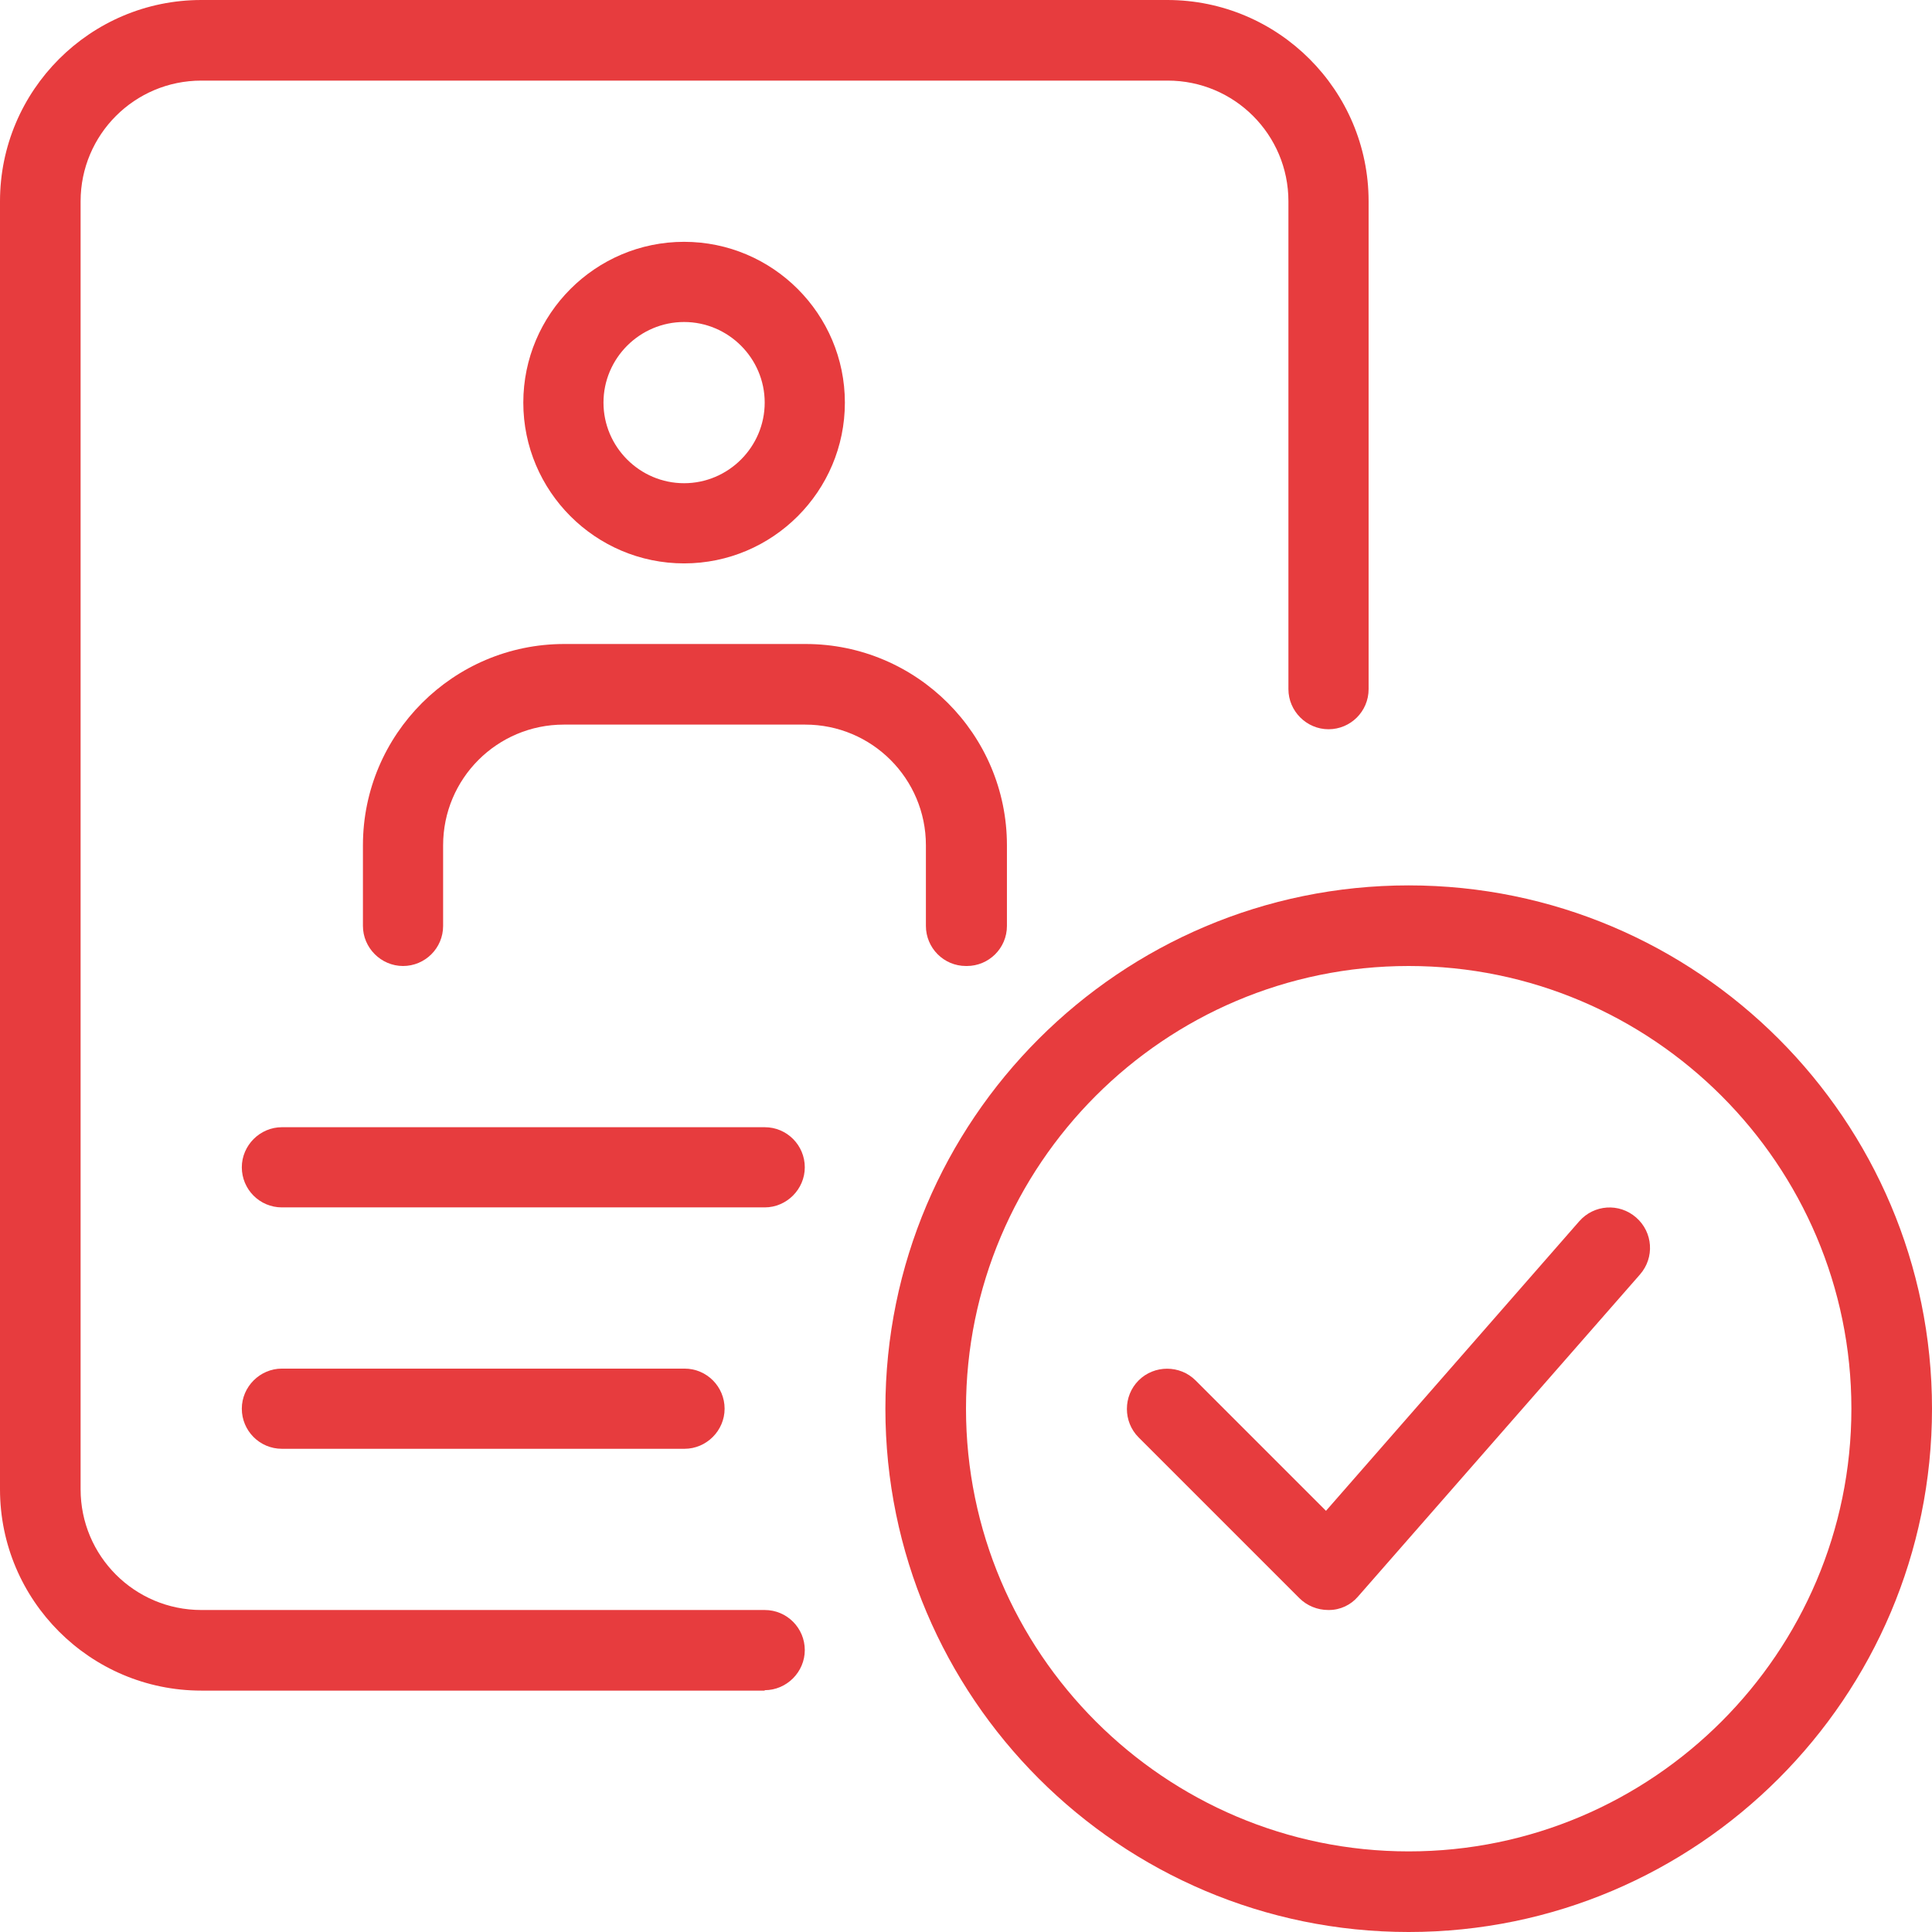
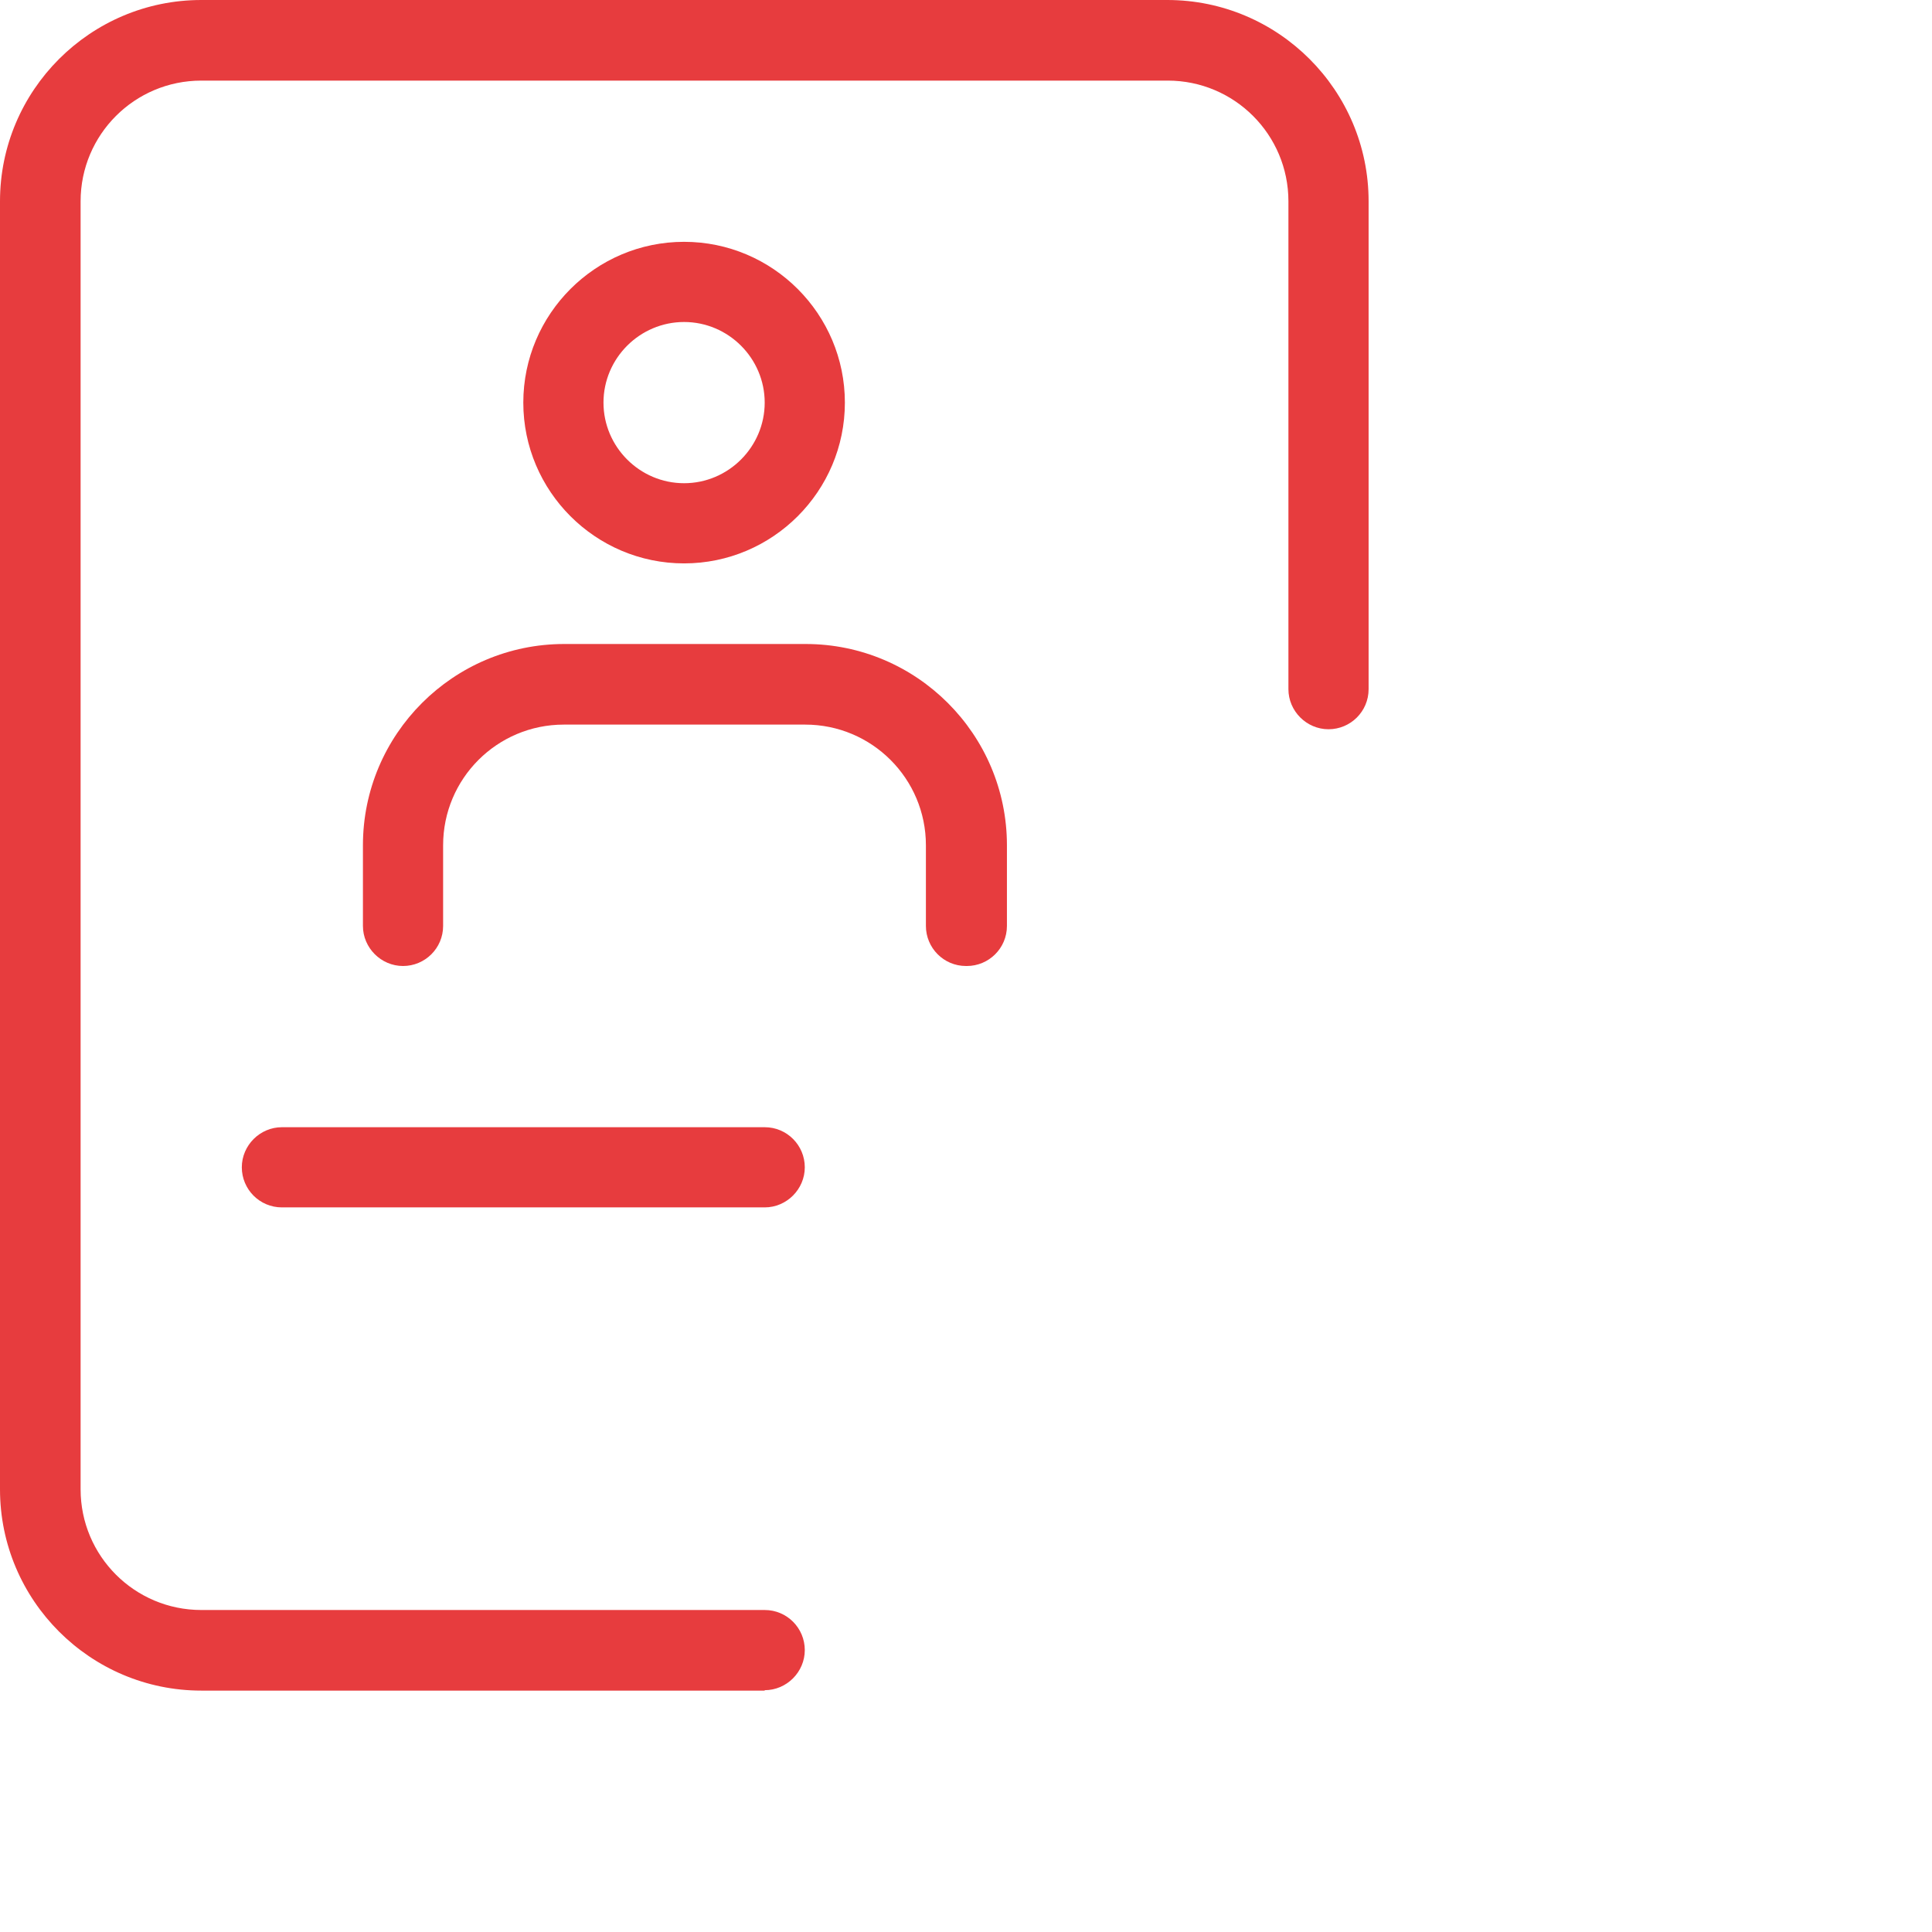
<svg xmlns="http://www.w3.org/2000/svg" id="Layer_2" width="45.78" height="45.78" viewBox="0 0 45.78 45.78">
  <defs>
    <style>.cls-1{fill:#e73c3e;stroke-width:0px;}</style>
  </defs>
  <g id="Layer_1-2">
    <path class="cls-1" d="M18.12,28.61H6.68c-.53,0-.95-.43-.95-.95s.43-.95.95-.95h11.44c.53,0,.95.43.95.95s-.43.95-.95.95Z" />
-     <path class="cls-1" d="M16.21,34.33H6.68c-.53,0-.95-.43-.95-.95s.43-.95.95-.95h9.54c.53,0,.95.43.95.95s-.43.95-.95.95Z" />
    <path class="cls-1" d="M16.21,13.35c-2.1,0-3.81-1.71-3.81-3.81s1.71-3.81,3.81-3.81,3.81,1.71,3.81,3.81-1.71,3.81-3.81,3.81ZM16.21,7.63c-1.05,0-1.91.86-1.91,1.91s.86,1.91,1.91,1.91,1.91-.86,1.91-1.91-.86-1.91-1.91-1.91Z" />
    <path class="cls-1" d="M22.89,22.89c-.53,0-.95-.43-.95-.95v-1.91c0-1.58-1.28-2.86-2.86-2.86h-5.72c-1.58,0-2.86,1.28-2.86,2.86v1.91c0,.53-.43.95-.95.95s-.95-.43-.95-.95v-1.91c0-2.63,2.14-4.77,4.77-4.77h5.72c2.63,0,4.77,2.14,4.77,4.77v1.91c0,.53-.43.95-.95.95Z" />
    <path class="cls-1" d="M18.12,40.06H4.77c-2.63,0-4.77-2.14-4.77-4.77V4.77C0,2.14,2.14,0,4.77,0h22.89c2.63,0,4.77,2.14,4.77,4.77v11.56c0,.53-.43.95-.95.95s-.95-.43-.95-.95V4.77c0-1.58-1.28-2.86-2.86-2.86H4.77c-1.58,0-2.86,1.28-2.86,2.86v30.52c0,1.58,1.28,2.86,2.86,2.86h13.35c.53,0,.95.43.95.95s-.43.95-.95.95Z" />
-     <path class="cls-1" d="M33.38,45.78c-6.84,0-12.4-5.56-12.4-12.4s5.56-12.4,12.4-12.4,12.4,5.56,12.4,12.4-5.56,12.4-12.4,12.4ZM33.38,22.89c-5.79,0-10.49,4.71-10.49,10.49s4.71,10.49,10.49,10.49,10.49-4.71,10.49-10.49-4.71-10.49-10.49-10.49Z" />
-     <path class="cls-1" d="M31.47,38.15c-.25,0-.5-.1-.68-.28l-3.81-3.81c-.37-.37-.37-.98,0-1.35s.98-.37,1.35,0l3.09,3.09,6-6.86c.35-.4.95-.44,1.35-.09.4.35.44.95.09,1.35l-6.68,7.63c-.17.2-.42.32-.69.32h-.03Z" />
  </g>
</svg>